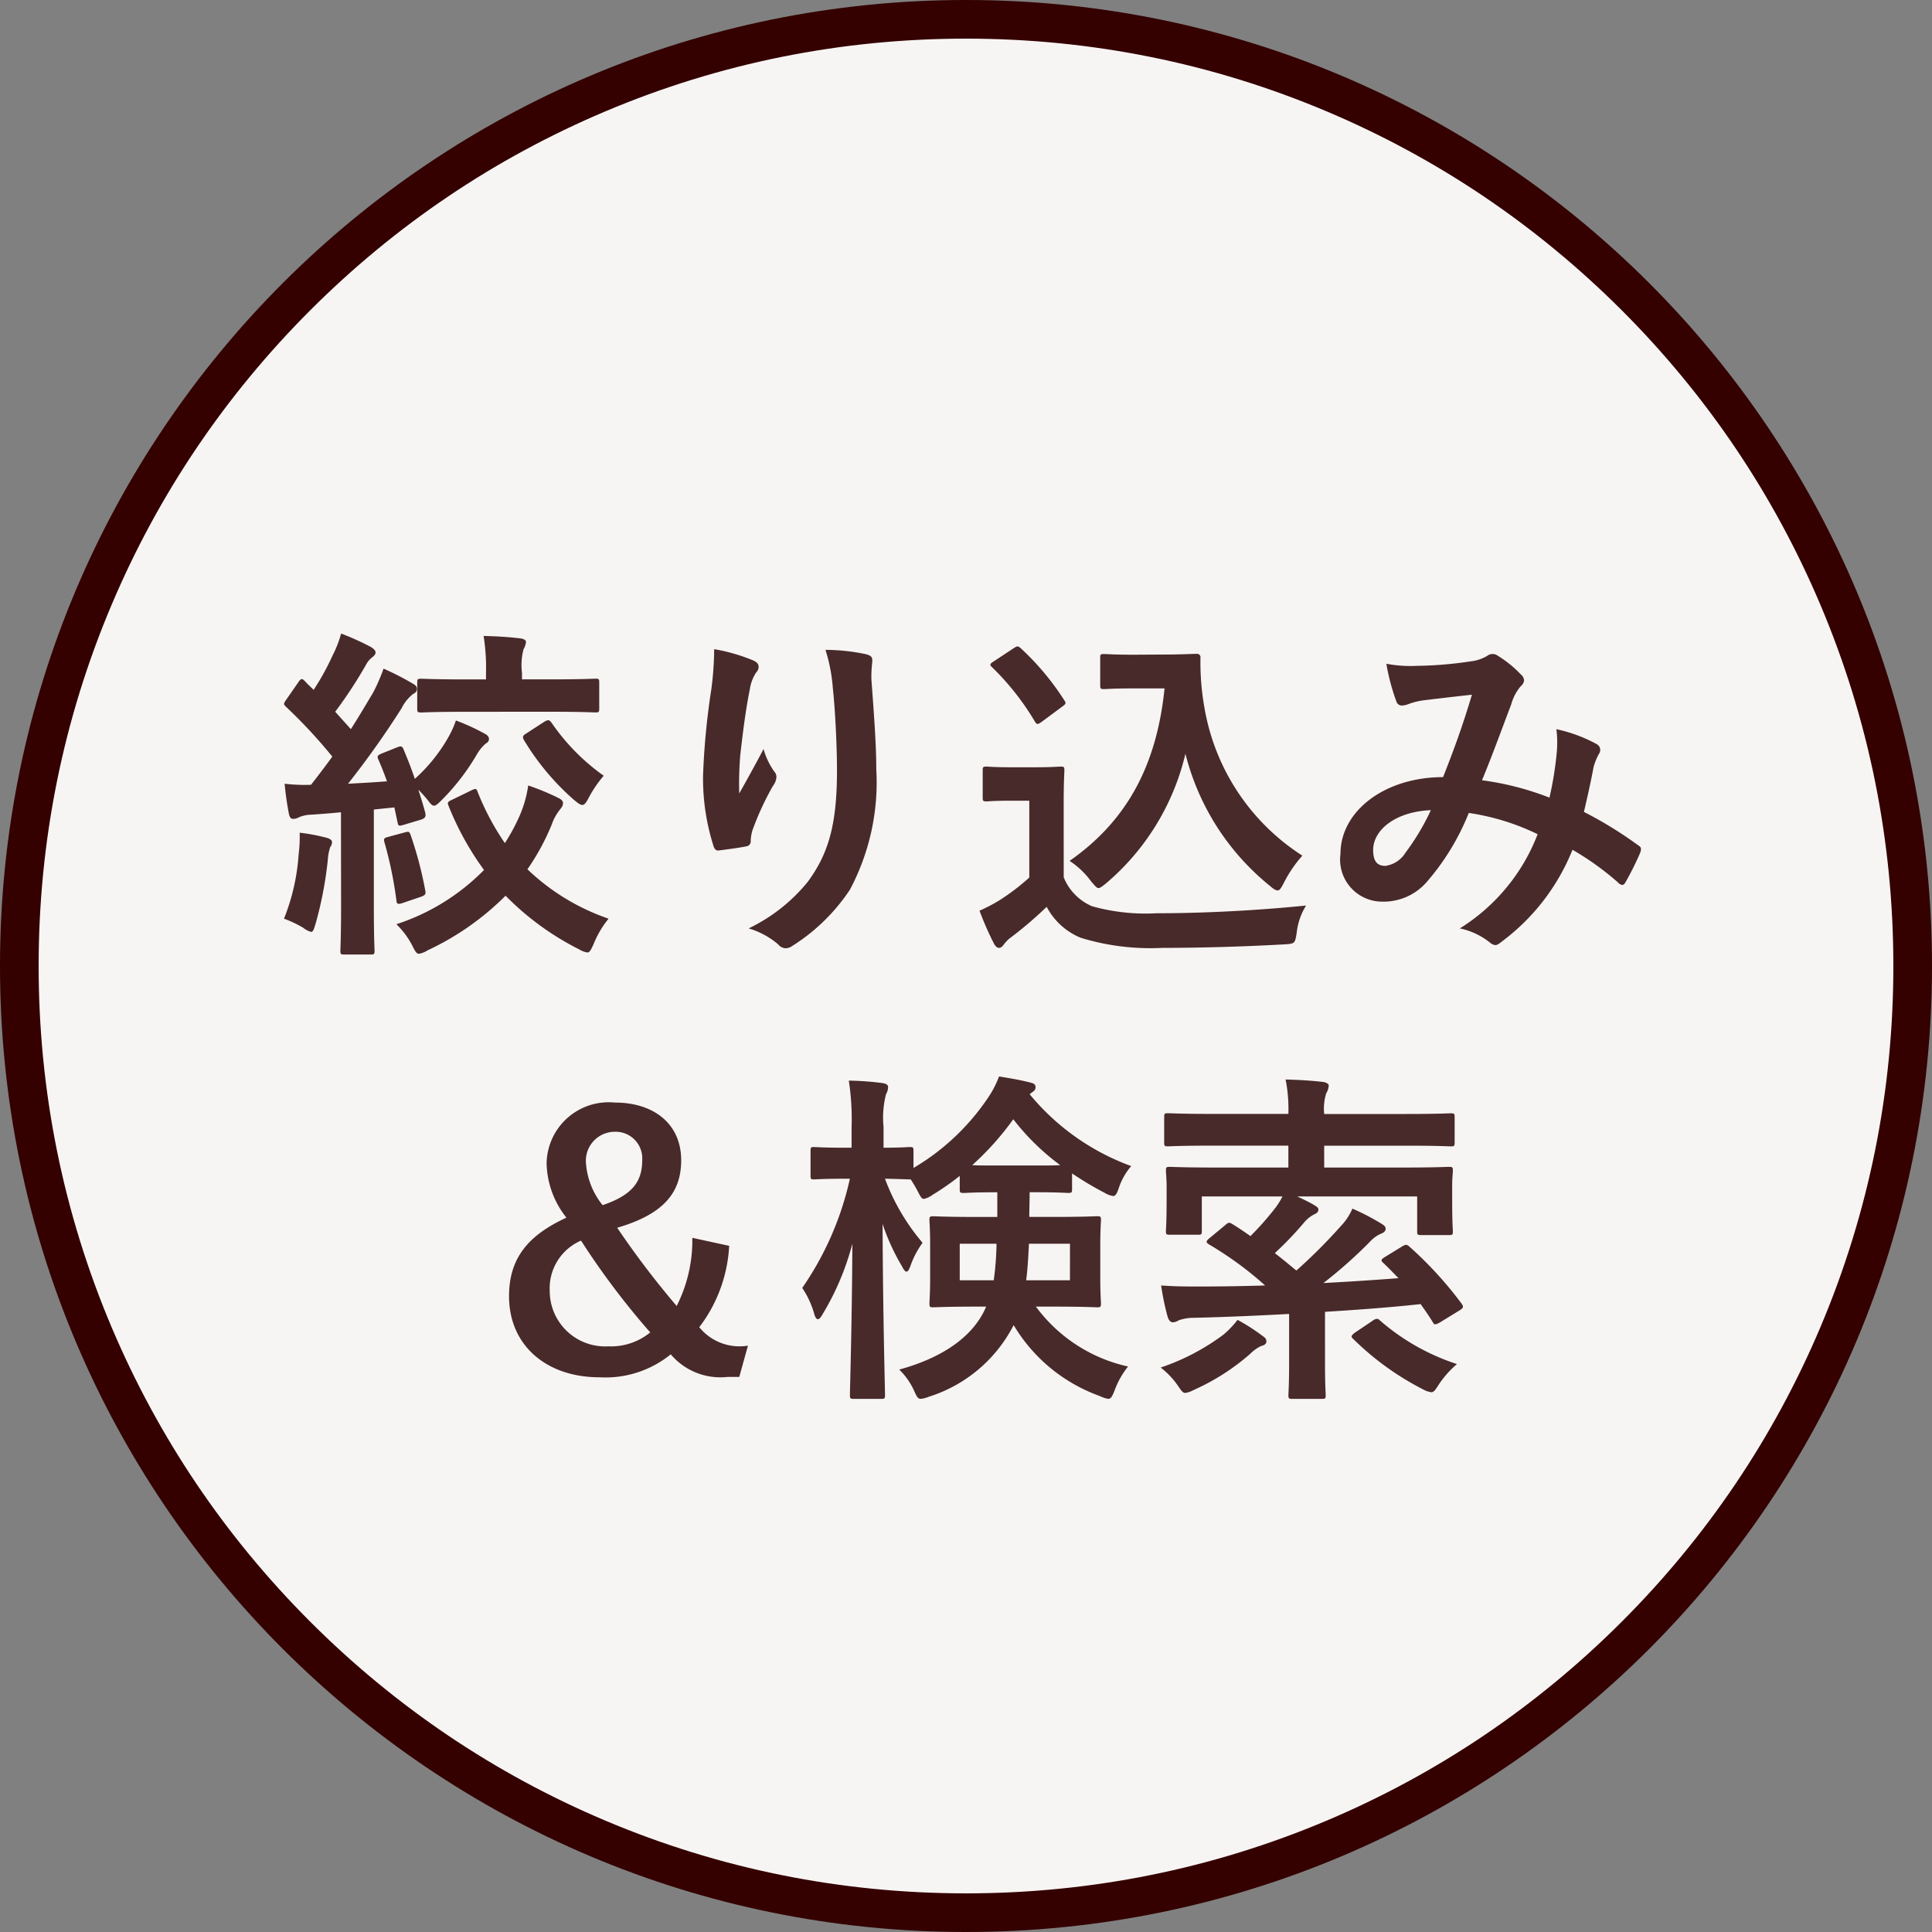
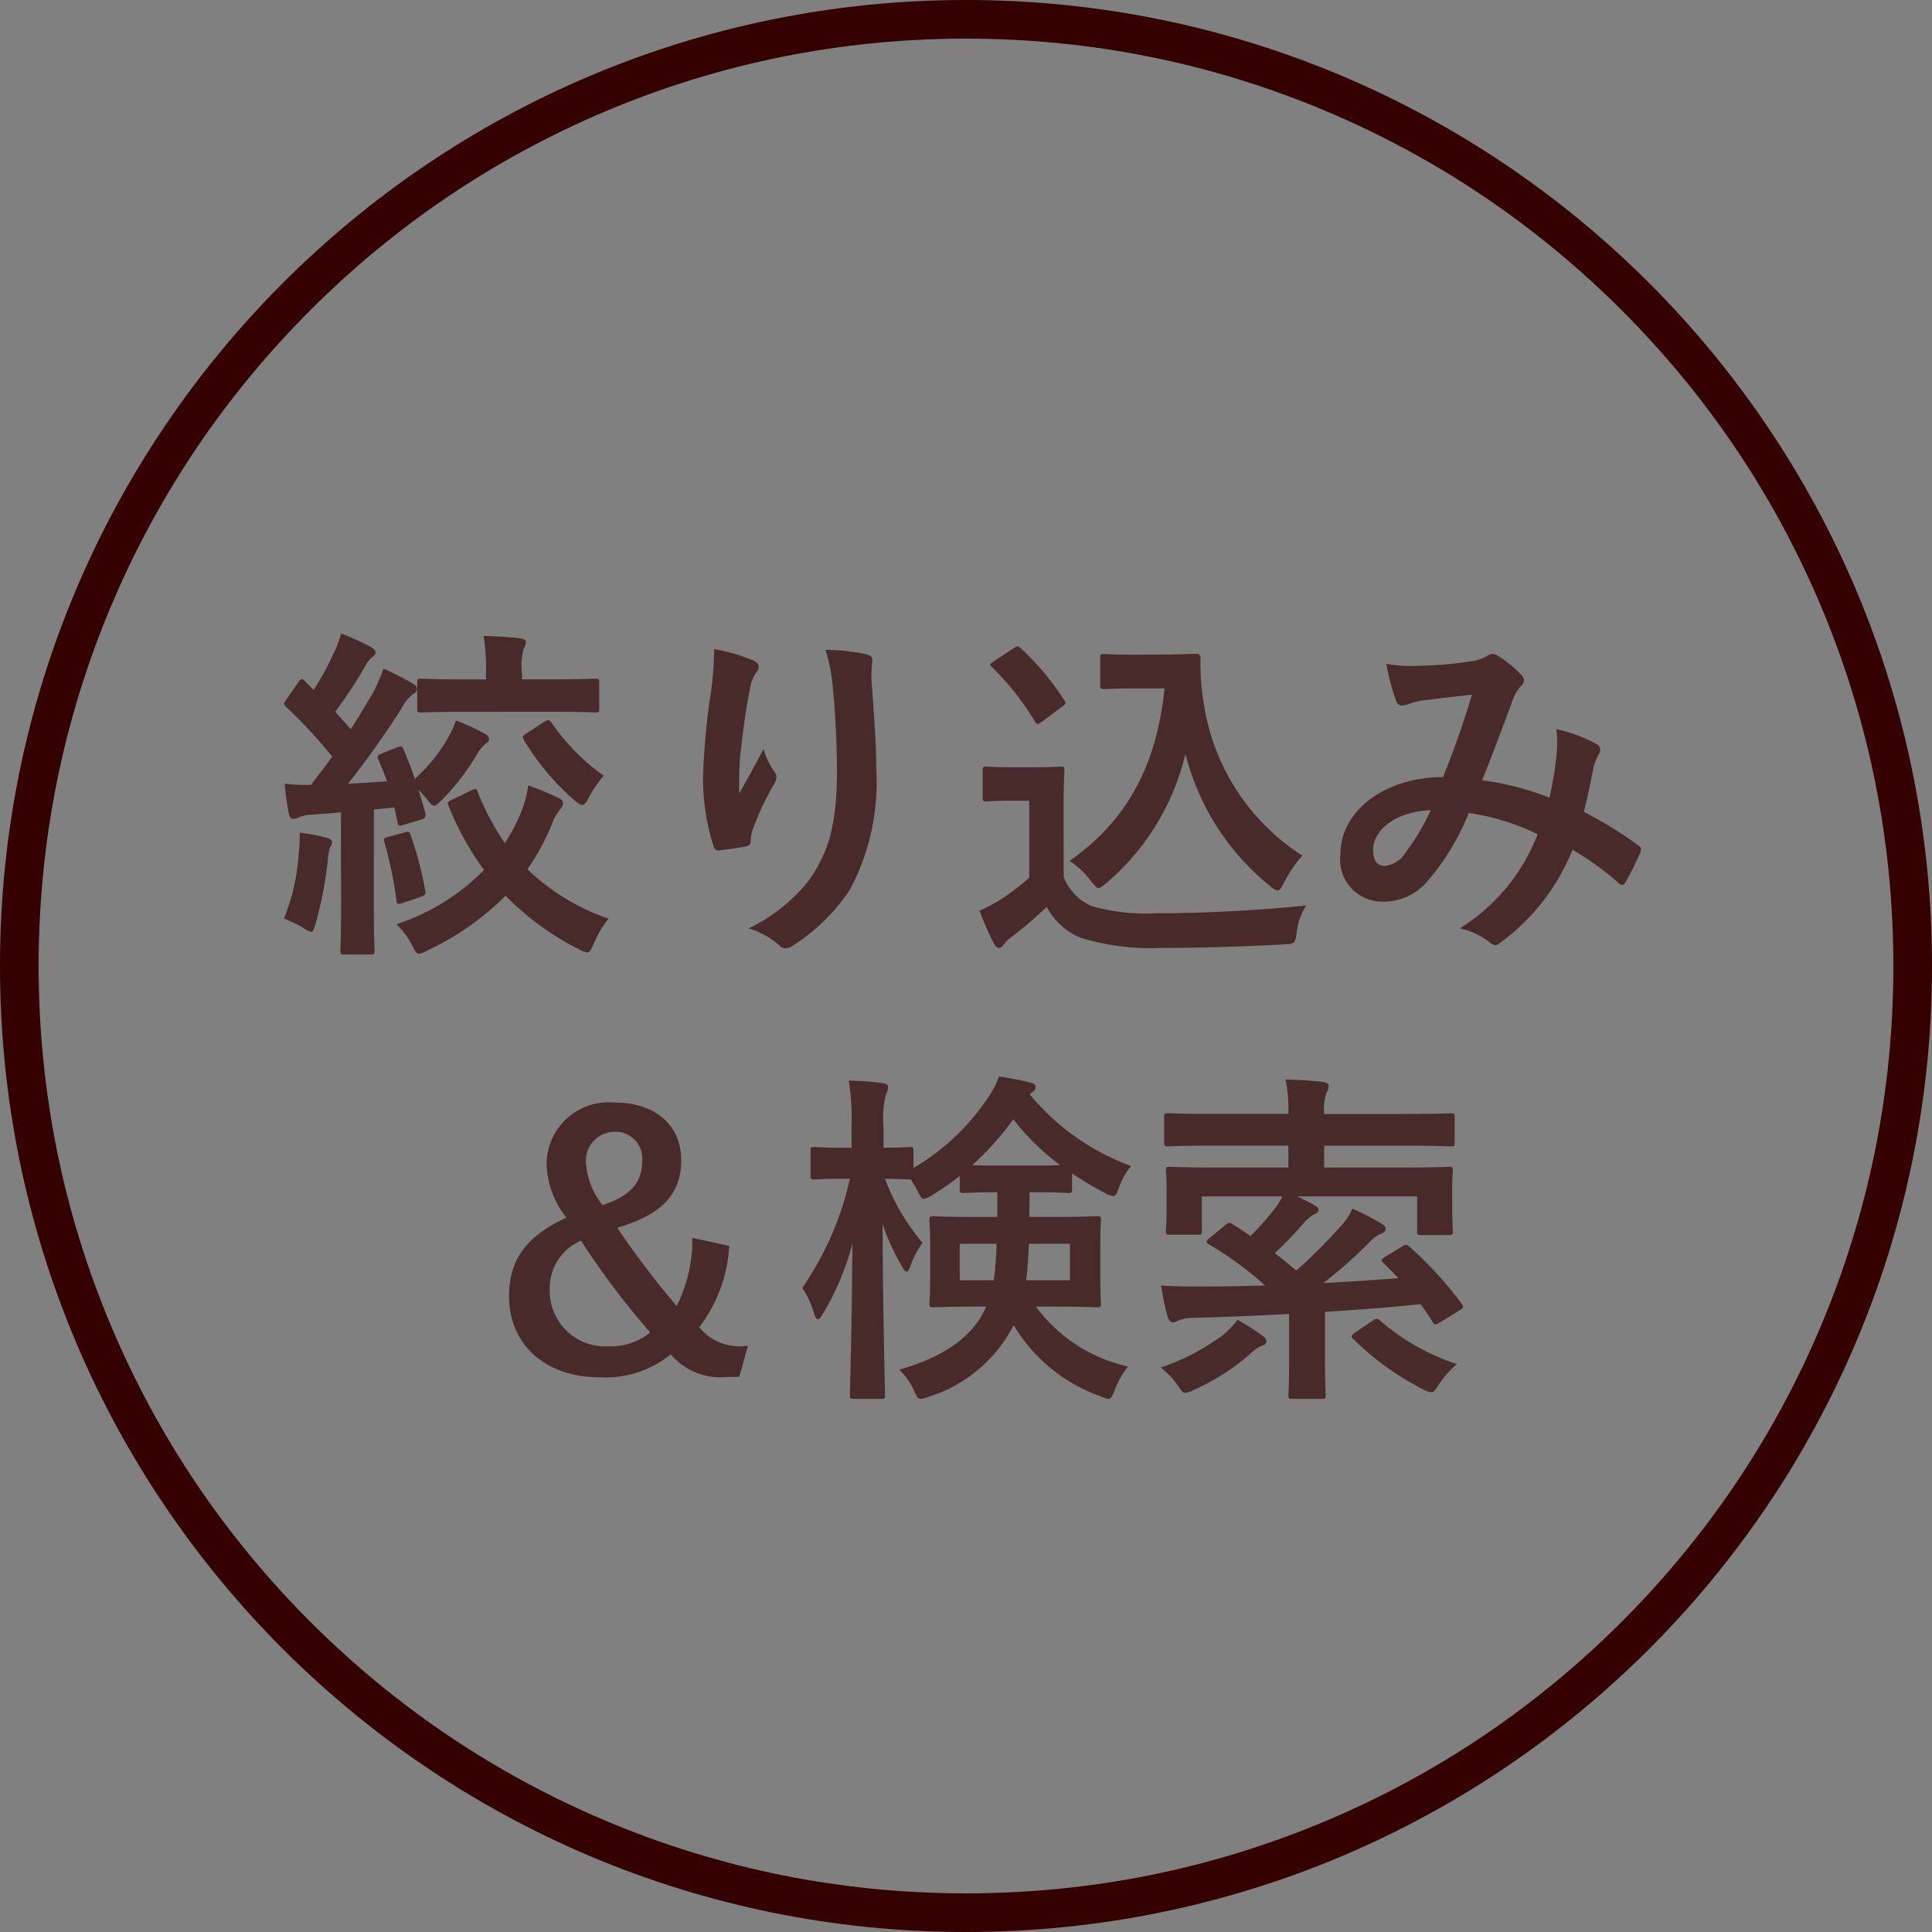
<svg xmlns="http://www.w3.org/2000/svg" width="100" height="100" viewBox="0 0 100 100">
  <rect x="0" y="0" width="100" height="100" fill="#808080" stroke="none" />
  <g id="グループ_462" data-name="グループ 462" transform="translate(-525 -829)">
    <g id="パス_140" data-name="パス 140" transform="translate(525 829)" fill="#f7f5f3">
-       <path d="M 50 99 C 43.385 99 36.968 97.705 30.927 95.15 C 25.093 92.682 19.852 89.149 15.352 84.648 C 10.851 80.148 7.318 74.907 4.85 69.073 C 2.295 63.032 1 56.615 1 50 C 1 43.385 2.295 36.968 4.85 30.927 C 7.318 25.093 10.851 19.852 15.352 15.352 C 19.852 10.851 25.093 7.318 30.927 4.85 C 36.968 2.295 43.385 1 50 1 C 56.615 1 63.032 2.295 69.073 4.85 C 74.907 7.318 80.148 10.851 84.648 15.352 C 89.149 19.852 92.682 25.093 95.15 30.927 C 97.705 36.968 99 43.385 99 50 C 99 56.615 97.705 63.032 95.15 69.073 C 92.682 74.907 89.149 80.148 84.648 84.648 C 80.148 89.149 74.907 92.682 69.073 95.15 C 63.032 97.705 56.615 99 50 99 Z" stroke="none" />
      <path d="M 50 2 C 43.519 2 37.233 3.269 31.317 5.771 C 25.601 8.189 20.468 11.65 16.059 16.059 C 11.65 20.468 8.189 25.601 5.771 31.317 C 3.269 37.233 2 43.519 2 50 C 2 56.481 3.269 62.767 5.771 68.683 C 8.189 74.399 11.65 79.532 16.059 83.941 C 20.468 88.35 25.601 91.811 31.317 94.229 C 37.233 96.731 43.519 98 50 98 C 56.481 98 62.767 96.731 68.683 94.229 C 74.399 91.811 79.532 88.35 83.941 83.941 C 88.35 79.532 91.811 74.399 94.229 68.683 C 96.731 62.767 98 56.481 98 50 C 98 43.519 96.731 37.233 94.229 31.317 C 91.811 25.601 88.35 20.468 83.941 16.059 C 79.532 11.65 74.399 8.189 68.683 5.771 C 62.767 3.269 56.481 2 50 2 M 50 0 C 77.614 0 100 22.386 100 50 C 100 77.614 77.614 100 50 100 C 22.386 100 0 77.614 0 50 C 0 22.386 22.386 0 50 0 Z" stroke="none" fill="#340000" />
    </g>
    <path id="パス_141" data-name="パス 141" d="M-32.346-1.152c0,1.656-.036,2.25-.036,2.358,0,.18.018.2.2.2h1.368c.18,0,.2-.018.2-.2,0-.09-.036-.7-.036-2.358V-6.1l1.062-.108.162.756c.036.216.072.216.324.144l.9-.27c.216-.072.252-.162.216-.342-.108-.414-.234-.81-.36-1.206q.243.243.486.54c.144.2.234.288.324.288s.2-.09.378-.27a11.623,11.623,0,0,0,1.836-2.376,2.158,2.158,0,0,1,.45-.558c.144-.09.18-.144.18-.252s-.072-.2-.252-.288a11.032,11.032,0,0,0-1.458-.666,4.932,4.932,0,0,1-.36.81A8.514,8.514,0,0,1-28.53-7.686c-.162-.5-.36-.99-.576-1.512-.072-.18-.126-.2-.324-.126L-30.24-9c-.216.09-.252.144-.18.306.162.36.306.738.45,1.134-.666.054-1.35.09-2.016.126a46.45,46.45,0,0,0,2.772-3.906,2.142,2.142,0,0,1,.594-.738c.144-.072.2-.144.2-.27,0-.108-.054-.18-.216-.27a14.622,14.622,0,0,0-1.512-.774,9.269,9.269,0,0,1-.54,1.242c-.378.63-.756,1.278-1.152,1.89l-.81-.9a23.38,23.38,0,0,0,1.584-2.412,1.167,1.167,0,0,1,.342-.414c.09-.072.162-.144.162-.234,0-.108-.072-.18-.234-.288a13.484,13.484,0,0,0-1.548-.7,5.736,5.736,0,0,1-.432,1.116,13.23,13.23,0,0,1-.99,1.8c-.144-.144-.306-.288-.45-.45-.072-.072-.108-.108-.162-.108s-.108.054-.18.162l-.612.882c-.072.108-.126.18-.126.234s.036.09.108.162A26.69,26.69,0,0,1-32.8-8.838c-.36.5-.738.99-1.1,1.458a8.868,8.868,0,0,1-1.368-.054c.054.576.126,1.062.216,1.53.036.18.09.288.216.288a.57.57,0,0,0,.288-.072,1.666,1.666,0,0,1,.666-.144c.5-.036,1.008-.072,1.53-.126ZM-26.6-6.606c-.234.108-.252.144-.18.324A15.081,15.081,0,0,0-24.948-2.97,11.219,11.219,0,0,1-29.484-.162,4.19,4.19,0,0,1-28.656.954c.144.288.216.414.342.414a1.252,1.252,0,0,0,.45-.18,14.181,14.181,0,0,0,4.032-2.826,14.378,14.378,0,0,0,3.8,2.772A1.179,1.179,0,0,0-19.6,1.3c.126,0,.18-.126.324-.432A5.066,5.066,0,0,1-18.5-.45,11.4,11.4,0,0,1-22.7-3.006a11.949,11.949,0,0,0,1.26-2.322,2.57,2.57,0,0,1,.4-.738c.126-.162.18-.234.18-.36s-.09-.2-.27-.288a12.481,12.481,0,0,0-1.53-.63A6.025,6.025,0,0,1-23.094-5.8a10.028,10.028,0,0,1-.774,1.44,13.464,13.464,0,0,1-1.4-2.628c-.072-.2-.09-.216-.324-.108Zm5.094-4.554c1.656,0,2.214.036,2.322.036.18,0,.2-.018.2-.2v-1.332c0-.2-.018-.216-.2-.216-.108,0-.666.036-2.322.036h-1.476v-.342A3.186,3.186,0,0,1-22.9-14.4a.94.94,0,0,0,.126-.378c0-.09-.126-.162-.306-.18-.576-.072-1.206-.108-1.89-.126a10.387,10.387,0,0,1,.126,1.908v.342h-1.044c-1.656,0-2.2-.036-2.3-.036-.2,0-.216.018-.216.216v1.332c0,.18.018.2.216.2.108,0,.648-.036,2.3-.036Zm-1.242,1.116c-.216.126-.216.2-.126.36A13.008,13.008,0,0,0-20.3-6.606c.216.18.342.27.432.27.126,0,.2-.108.342-.378a6.241,6.241,0,0,1,.774-1.134,10.956,10.956,0,0,1-2.682-2.718c-.126-.18-.18-.2-.4-.072ZM-35.3-.45a6.15,6.15,0,0,1,.99.468,1.118,1.118,0,0,0,.414.216c.108,0,.144-.144.234-.432a19.652,19.652,0,0,0,.63-3.294,2.518,2.518,0,0,1,.126-.666.407.407,0,0,0,.09-.27c0-.072-.09-.162-.306-.216A10.016,10.016,0,0,0-34.488-4.9a7.481,7.481,0,0,1-.054,1.116A10.9,10.9,0,0,1-35.3-.45Zm5.382-4.23c-.216.054-.234.108-.18.288a20.376,20.376,0,0,1,.612,2.97c.018.2.054.252.324.162l.954-.324c.252-.09.252-.162.216-.342a19.572,19.572,0,0,0-.756-2.862c-.072-.18-.09-.18-.306-.126Zm16.884-9.72a16.656,16.656,0,0,1-.144,2.052,38.047,38.047,0,0,0-.432,4.482,11.516,11.516,0,0,0,.54,3.654c.036.126.126.252.252.234.45-.054,1.224-.162,1.44-.216a.253.253,0,0,0,.234-.288,2.249,2.249,0,0,1,.09-.54,14.737,14.737,0,0,1,1.062-2.3.848.848,0,0,0,.18-.45.414.414,0,0,0-.108-.288,3.732,3.732,0,0,1-.558-1.17c-.486.918-.864,1.6-1.26,2.3a18.183,18.183,0,0,1,.054-1.98c.108-.936.252-2.214.5-3.438a2.077,2.077,0,0,1,.324-.846.412.412,0,0,0,.126-.288c0-.162-.108-.27-.342-.36A9.433,9.433,0,0,0-13.032-14.4Zm5.76.036A8.623,8.623,0,0,1-6.894-12.4c.126,1.152.216,3.024.216,4.3,0,2.844-.468,4.32-1.512,5.742A8.908,8.908,0,0,1-11.25.054,4.177,4.177,0,0,1-9.72.882a.522.522,0,0,0,.378.2.624.624,0,0,0,.36-.126,9.919,9.919,0,0,0,2.97-2.9A11.824,11.824,0,0,0-4.644-8.19c0-1.3-.126-2.934-.252-4.644a6.373,6.373,0,0,1,.036-.828c.036-.306,0-.4-.36-.486A10.394,10.394,0,0,0-7.272-14.364Zm15.984.252c-1.116,0-1.44-.036-1.548-.036-.2,0-.216.018-.216.2v1.4c0,.2.018.216.216.216.108,0,.432-.036,1.548-.036h1.566c-.414,4.1-2.034,6.912-4.914,8.928A4.313,4.313,0,0,1,6.48-2.376c.2.234.288.342.378.342s.2-.09.4-.252a12.576,12.576,0,0,0,4.1-6.7,12.794,12.794,0,0,0,4.374,6.84c.18.162.306.234.4.234.108,0,.18-.126.324-.4a6.6,6.6,0,0,1,.954-1.4,11.356,11.356,0,0,1-5.058-7.6,13.311,13.311,0,0,1-.216-2.646.175.175,0,0,0-.18-.2c-.234,0-.81.036-1.638.036Zm-3.654,7.7c0-1.1.036-1.6.036-1.71,0-.18-.018-.2-.2-.2-.108,0-.4.036-1.35.036H2.394c-.972,0-1.224-.036-1.314-.036-.2,0-.216.018-.216.2v1.386c0,.2.018.216.216.216.09,0,.342-.036,1.314-.036h.882v3.978A11.565,11.565,0,0,1,1.764-1.422,8.157,8.157,0,0,1,.7-.864,15.726,15.726,0,0,0,1.44.828c.072.144.18.234.252.234.108,0,.18-.054.27-.18a1.669,1.669,0,0,1,.36-.36A20.336,20.336,0,0,0,4.176-1.062,3.481,3.481,0,0,0,5.94.54a12.285,12.285,0,0,0,4.212.522c1.872,0,4.014-.054,6.3-.18.576-.036.576-.036.666-.612a3.333,3.333,0,0,1,.486-1.4c-2.682.27-5.418.4-7.74.4a10.285,10.285,0,0,1-3.33-.36A2.731,2.731,0,0,1,5.058-2.592ZM4.986-11.43c.2-.144.2-.18.09-.342a13.676,13.676,0,0,0-2.25-2.682c-.144-.126-.18-.108-.378.018L1.44-13.77c-.2.126-.234.18-.09.306a13.63,13.63,0,0,1,2.214,2.808c.054.09.09.126.144.126s.108-.036.234-.126ZM30.2-6.714a14.926,14.926,0,0,0-3.492-.9c.54-1.3,1.044-2.7,1.512-3.924a2.447,2.447,0,0,1,.486-.936.463.463,0,0,0,.18-.306.432.432,0,0,0-.162-.306,6.016,6.016,0,0,0-1.224-.99.413.413,0,0,0-.252-.072.4.4,0,0,0-.234.072,2.076,2.076,0,0,1-.882.306,20.088,20.088,0,0,1-2.79.234,6.707,6.707,0,0,1-1.584-.108,10.91,10.91,0,0,0,.522,1.962.292.292,0,0,0,.288.2.947.947,0,0,0,.324-.072,3.779,3.779,0,0,1,.81-.2c.594-.072,1.494-.18,2.484-.288-.45,1.512-.9,2.772-1.494,4.266-3.006,0-5.31,1.746-5.31,3.978a2.176,2.176,0,0,0,2.142,2.466,2.955,2.955,0,0,0,2.3-.99,12.492,12.492,0,0,0,2.2-3.6,12.171,12.171,0,0,1,3.564,1.1A9.935,9.935,0,0,1,25.56.054a3.709,3.709,0,0,1,1.566.738.492.492,0,0,0,.27.126c.108,0,.2-.072.36-.2a11.049,11.049,0,0,0,3.636-4.734A14.628,14.628,0,0,1,33.75-2.322a.343.343,0,0,0,.216.126c.054,0,.108-.036.162-.126A15.509,15.509,0,0,0,34.9-3.87c.054-.18.072-.27-.108-.378a20.829,20.829,0,0,0-2.808-1.728c.18-.774.36-1.566.5-2.322a3.028,3.028,0,0,1,.288-.7.339.339,0,0,0-.126-.486,7.762,7.762,0,0,0-2.088-.774,5.633,5.633,0,0,1,.018,1.224A17.806,17.806,0,0,1,30.2-6.714Zm-6.138.648a12.3,12.3,0,0,1-1.314,2.2,1.454,1.454,0,0,1-1.044.684c-.432,0-.63-.252-.63-.828C21.078-5.04,22.23-5.994,24.066-6.066ZM-14.166,16.07a7.51,7.51,0,0,1-.81,3.528,45.9,45.9,0,0,1-3.078-4.05c2.34-.684,3.312-1.764,3.312-3.492,0-1.872-1.4-2.988-3.438-2.988a3.214,3.214,0,0,0-3.528,3.15,4.668,4.668,0,0,0,1.026,2.808c-2.034.936-2.97,2.142-2.97,4.068,0,2.52,1.908,4.194,4.68,4.194a5.354,5.354,0,0,0,3.69-1.188,3.363,3.363,0,0,0,2.934,1.17h.612l.45-1.62a2.68,2.68,0,0,1-2.52-.954,7.588,7.588,0,0,0,1.548-4.212Zm-5.76.144a40.006,40.006,0,0,0,3.582,4.752,3.213,3.213,0,0,1-2.178.72,2.868,2.868,0,0,1-3.024-2.88A2.682,2.682,0,0,1-19.926,16.214Zm1.116-1.836a3.9,3.9,0,0,1-.864-2.232A1.5,1.5,0,0,1-18.18,10.58a1.38,1.38,0,0,1,1.422,1.458C-16.758,13.154-17.262,13.856-18.81,14.378Zm12.8-1.368a15.963,15.963,0,0,1-2.466,5.652,4.723,4.723,0,0,1,.612,1.314c.054.216.126.306.2.306s.162-.108.27-.306a13.792,13.792,0,0,0,1.512-3.6c-.018,4.1-.126,7.542-.126,7.83,0,.18.018.2.216.2h1.4c.18,0,.2-.018.2-.2,0-.306-.108-4.14-.126-8.856a11.251,11.251,0,0,0,1.008,2.2c.09.18.162.27.234.27s.144-.126.216-.342a4.681,4.681,0,0,1,.612-1.152A11.022,11.022,0,0,1-4.194,13.01c.864.018,1.17.036,1.278.036h.054a6.068,6.068,0,0,1,.342.576c.162.306.216.432.342.432a1.142,1.142,0,0,0,.432-.2,13.326,13.326,0,0,0,1.422-.99v.684c0,.18.018.2.216.2.108,0,.486-.036,1.638-.036h.09V14.99H.594c-1.6,0-2.16-.036-2.286-.036-.18,0-.2.018-.2.2,0,.108.036.468.036,1.368V18.1c0,.882-.036,1.242-.036,1.35,0,.2.018.216.2.216.126,0,.684-.036,2.286-.036h.45c-.612,1.458-2.124,2.61-4.5,3.258A3.636,3.636,0,0,1-2.7,23.954c.144.324.2.45.36.45a1.381,1.381,0,0,0,.414-.108,7.445,7.445,0,0,0,4.392-3.708A8.554,8.554,0,0,0,6.93,24.26a1.437,1.437,0,0,0,.432.144c.144,0,.216-.144.342-.468a4.378,4.378,0,0,1,.684-1.206,8.088,8.088,0,0,1-4.77-3.1H4.5c1.62,0,2.178.036,2.286.036.18,0,.2-.018.2-.216,0-.108-.036-.468-.036-1.35V16.52c0-.9.036-1.278.036-1.368,0-.18-.018-.2-.2-.2-.108,0-.666.036-2.286.036H3.276c0-.4.018-.828.018-1.278h.252c1.242,0,1.62.036,1.728.036.2,0,.216-.018.216-.2v-.81a16.8,16.8,0,0,0,1.692,1.008,1.179,1.179,0,0,0,.432.162c.126,0,.2-.126.306-.45a3.441,3.441,0,0,1,.63-1.1A12.243,12.243,0,0,1,3.294,8.636l.162-.126A.264.264,0,0,0,3.6,8.276c0-.144-.09-.2-.234-.234-.486-.126-.972-.216-1.656-.324A5.147,5.147,0,0,1,1.152,8.8a11.956,11.956,0,0,1-3.87,3.654V11.57c0-.18-.018-.2-.2-.2-.108,0-.432.036-1.35.036v-1.08A4.9,4.9,0,0,1-4.14,8.636a.756.756,0,0,0,.108-.378c0-.108-.126-.18-.306-.2a15.186,15.186,0,0,0-1.728-.126,13.089,13.089,0,0,1,.144,2.412v1.062h-.306c-1.17,0-1.53-.036-1.638-.036-.162,0-.18.018-.18.2v1.26c0,.2.018.216.18.216.108,0,.468-.036,1.638-.036ZM1.6,12.326c-.63,0-1.026,0-1.278-.018A14.752,14.752,0,0,0,2.448,9.932a12.175,12.175,0,0,0,2.43,2.376c-.27.018-.666.018-1.332.018Zm3.78,5.94H3.114c.072-.54.108-1.152.144-1.89H5.382Zm-3.8-1.89a15.329,15.329,0,0,1-.144,1.89H-.324v-1.89Zm20.106.684c-.2.126-.234.18-.09.306.27.252.522.522.792.792-1.188.09-2.5.18-3.888.252a24.19,24.19,0,0,0,2.412-2.142,1.657,1.657,0,0,1,.576-.414c.144-.054.234-.144.234-.252,0-.09-.054-.162-.2-.252A12.022,12.022,0,0,0,20,14.558a3.025,3.025,0,0,1-.612.918A27.387,27.387,0,0,1,17.1,17.762c-.378-.306-.738-.612-1.116-.9A17.9,17.9,0,0,0,17.5,15.278a1.7,1.7,0,0,1,.54-.432c.126-.054.2-.126.2-.234s-.072-.144-.27-.27c-.162-.09-.468-.252-.828-.414h6.21v1.8c0,.18.018.2.216.2H25c.18,0,.2-.018.2-.2,0-.108-.036-.36-.036-1.728v-.63c0-.4.036-.666.036-.774,0-.18-.018-.2-.2-.2-.126,0-.72.036-2.412.036H18.54V11.3h4.23c1.656,0,2.214.036,2.322.036.18,0,.2-.018.2-.2V9.824c0-.18-.018-.2-.2-.2-.108,0-.666.036-2.322.036H18.54a2.677,2.677,0,0,1,.108-1.08.791.791,0,0,0,.126-.4c0-.072-.126-.162-.306-.18-.612-.072-1.278-.108-1.926-.126a7.854,7.854,0,0,1,.144,1.782H12.78c-1.656,0-2.214-.036-2.322-.036-.18,0-.2.018-.2.2v1.314c0,.18.018.2.2.2.108,0,.666-.036,2.322-.036h3.906v1.134H12.978c-1.71,0-2.3-.036-2.43-.036-.18,0-.2.018-.2.2,0,.126.036.378.036.864v.522c0,1.386-.036,1.62-.036,1.728,0,.18.018.2.2.2h1.458c.18,0,.2-.018.2-.2V13.928H16.38a3.9,3.9,0,0,1-.342.558,15.316,15.316,0,0,1-1.314,1.494c-.288-.2-.594-.414-.918-.612-.18-.108-.216-.108-.378.036l-.828.684c-.108.09-.144.144-.144.18,0,.054.036.09.126.144a18.087,18.087,0,0,1,2.9,2.124c-1.17.036-2.358.054-3.492.054-.54,0-1.134,0-1.89-.054a13.255,13.255,0,0,0,.342,1.638c.054.162.144.27.27.27a.7.7,0,0,0,.306-.108,2.309,2.309,0,0,1,.756-.126c1.548-.036,3.258-.108,4.95-.2V22.64c0,1.026-.036,1.458-.036,1.566,0,.18.018.2.2.2h1.53c.18,0,.2-.018.2-.2,0-.09-.036-.54-.036-1.566V19.9c1.746-.108,3.438-.234,4.95-.4.216.306.432.612.63.936.072.144.126.144.36.018l1.026-.63c.2-.126.216-.18.108-.342a19.563,19.563,0,0,0-2.7-2.952c-.144-.126-.2-.126-.378-.018Zm-1.566,3.924c-.18.144-.216.2-.072.324a14.541,14.541,0,0,0,3.618,2.61,1.238,1.238,0,0,0,.414.144c.144,0,.216-.126.414-.432a5.1,5.1,0,0,1,.918-1.026,11.477,11.477,0,0,1-3.978-2.25c-.072-.072-.108-.09-.162-.09a.384.384,0,0,0-.216.09Zm-6.066-.666a4.876,4.876,0,0,1-.72.756,11.581,11.581,0,0,1-3.258,1.71,4.152,4.152,0,0,1,.864.9c.2.288.27.414.414.414a1.238,1.238,0,0,0,.414-.144,11.626,11.626,0,0,0,2.934-1.872,2.072,2.072,0,0,1,.576-.414c.162-.036.27-.108.27-.234,0-.108-.036-.18-.2-.288A10.013,10.013,0,0,0,14.058,20.318Z" transform="translate(575 877)" fill="#482a2a" />
  </g>
</svg>